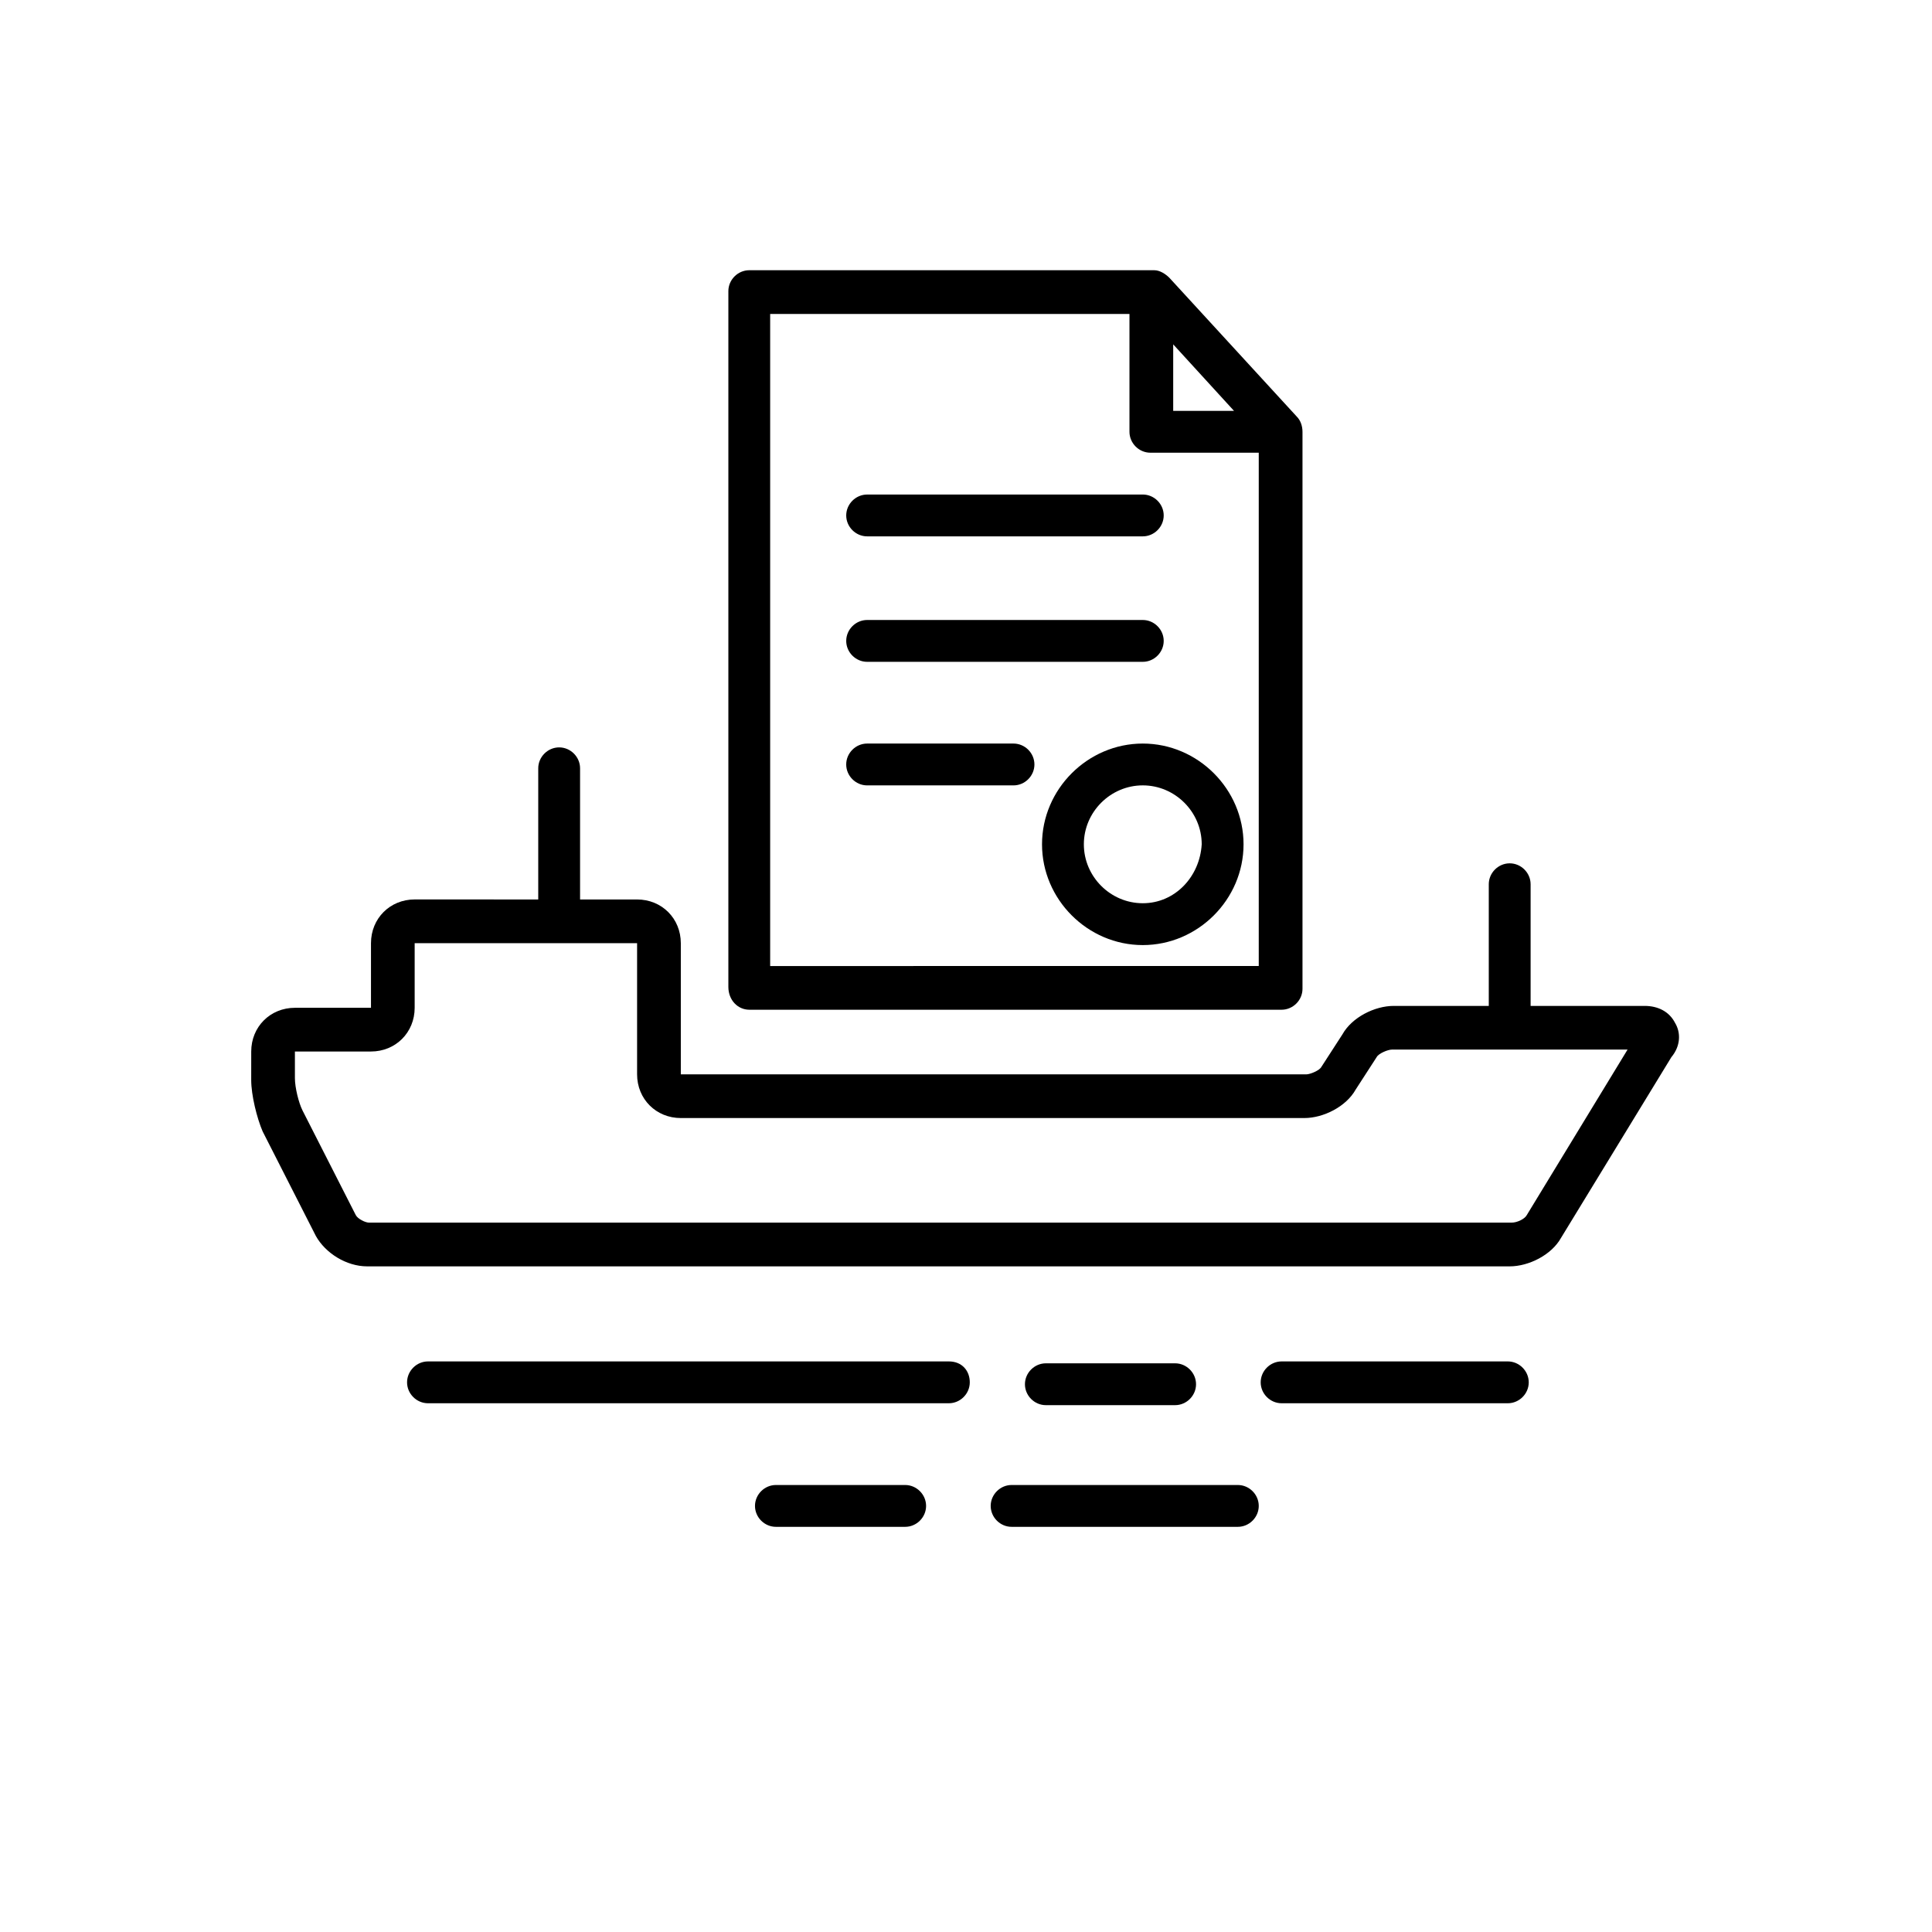
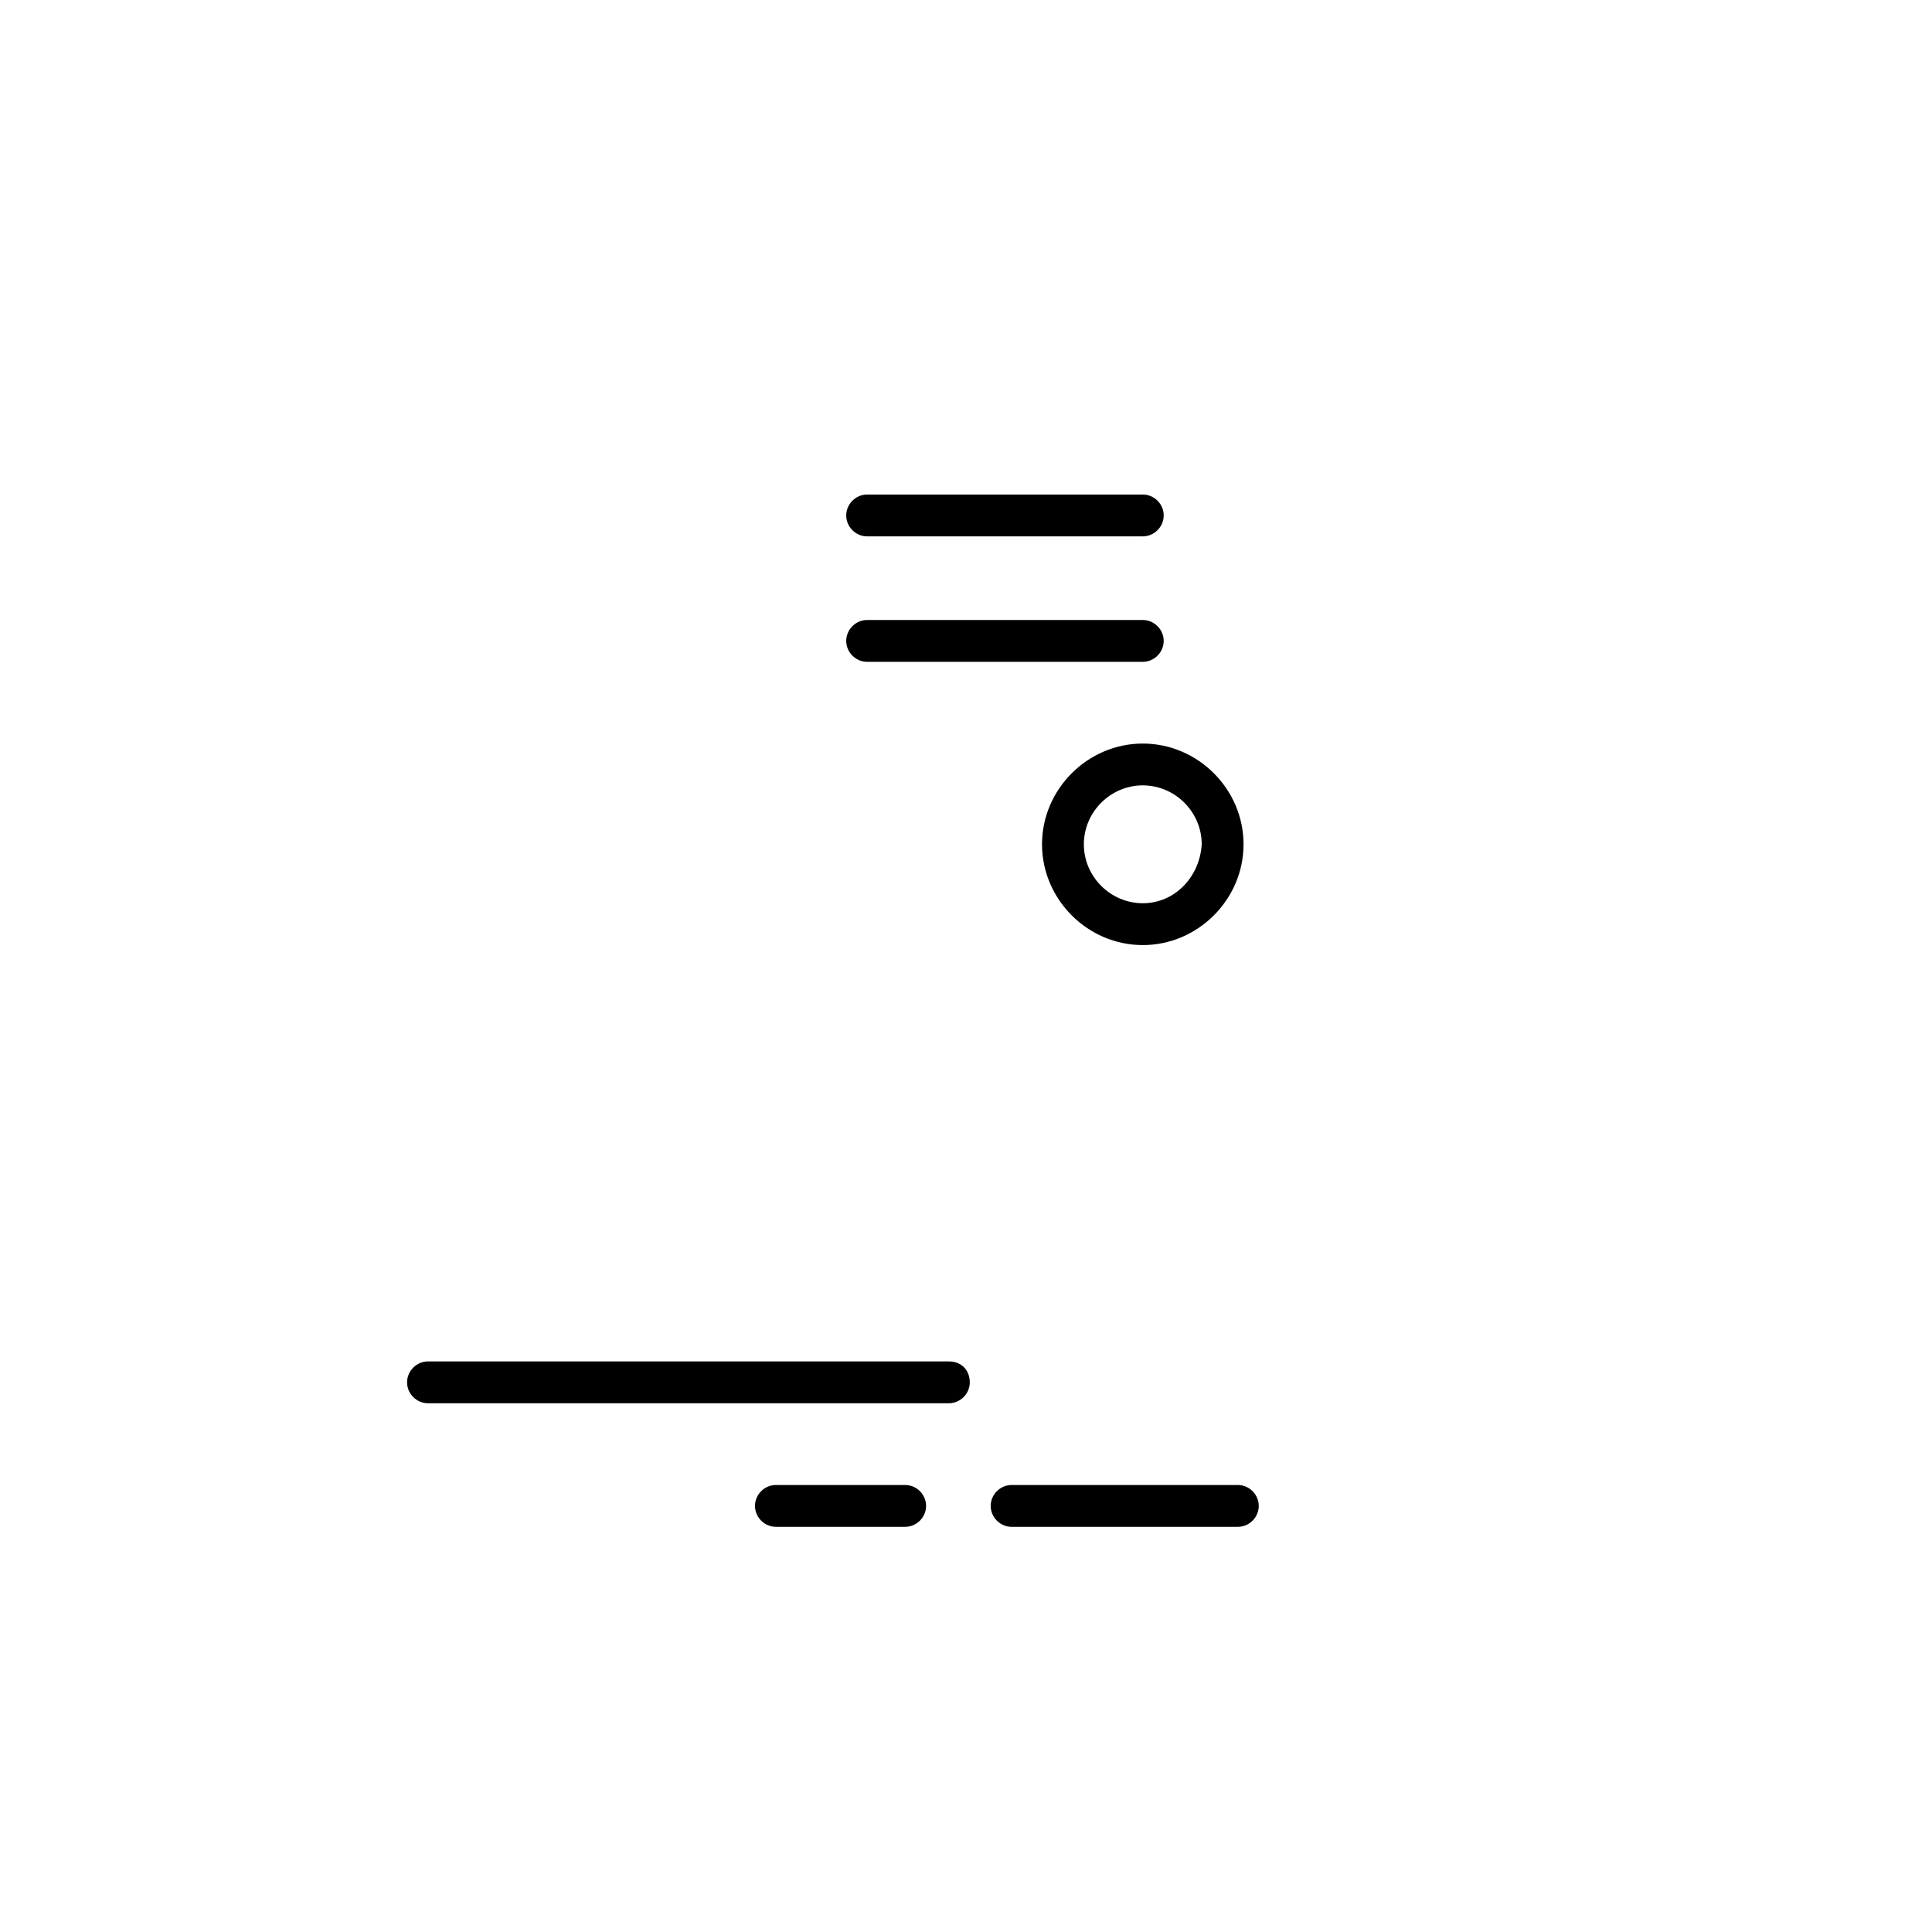
<svg xmlns="http://www.w3.org/2000/svg" fill="#000000" width="800px" height="800px" version="1.1" viewBox="144 144 512 512">
  <g>
    <path d="m395.46 504.79h-138.04c-3.023 0-5.543 2.519-5.543 5.543 0 3.023 2.519 5.543 5.543 5.543h138.04c3.023 0 5.543-2.519 5.543-5.543 0-3.023-2.016-5.543-5.543-5.543z" />
-     <path d="m455.42 516.38c3.023 0 5.543-2.519 5.543-5.543 0-3.023-2.519-5.543-5.543-5.543h-34.258c-3.023 0-5.543 2.519-5.543 5.543 0 3.023 2.519 5.543 5.543 5.543z" />
-     <path d="m543.59 504.79h-59.953c-3.023 0-5.543 2.519-5.543 5.543 0 3.023 2.519 5.543 5.543 5.543h59.953c3.023 0 5.543-2.519 5.543-5.543-0.004-3.023-2.523-5.543-5.543-5.543z" />
    <path d="m383.88 537.54h-34.258c-3.023 0-5.543 2.519-5.543 5.543 0 3.023 2.519 5.543 5.543 5.543h34.258c3.023 0 5.543-2.519 5.543-5.543 0-3.023-2.519-5.543-5.543-5.543z" />
    <path d="m472.04 537.54h-59.953c-3.023 0-5.543 2.519-5.543 5.543 0 3.023 2.519 5.543 5.543 5.543h59.953c3.023 0 5.543-2.519 5.543-5.543 0-3.023-2.519-5.543-5.543-5.543z" />
-     <path d="m587.92 415.11c-1.512-3.023-4.535-4.535-8.062-4.535h-30.23v-32.242c0-3.023-2.519-5.543-5.543-5.543-3.023 0-5.543 2.519-5.543 5.543v32.242h-25.191c-5.039 0-11.082 3.023-13.602 7.559l-5.543 8.566c-0.504 1.008-3.023 2.016-4.031 2.016h-165.75v-34.762c0-6.551-5.039-11.586-11.586-11.586h-15.113v-34.762c0-3.023-2.519-5.543-5.543-5.543-3.023 0-5.543 2.519-5.543 5.543v34.762l-32.738-0.008c-6.551 0-11.586 5.039-11.586 11.586v17.129h-20.152c-6.551 0-11.586 5.039-11.586 11.586l-0.004 7.562c0 4.031 1.512 10.078 3.023 13.602l14.105 27.711c2.519 4.535 8.062 8.062 13.602 8.062h302.79c5.039 0 11.082-3.023 13.602-7.559l29.223-47.863c2.519-3.019 2.519-6.547 1.008-9.066zm-39.297 50.883c-0.504 1.008-2.519 2.016-4.031 2.016h-302.79c-1.008 0-3.023-1.008-3.527-2.016l-14.105-27.711c-1.008-2.016-2.016-6.047-2.016-8.566v-7.055h20.152c6.551 0 11.586-5.039 11.586-11.586v-17.129h58.945v34.762c0 6.551 5.039 11.586 11.586 11.586h165.25c5.039 0 11.082-3.023 13.602-7.559l5.543-8.566c0.504-1.008 3.023-2.016 4.031-2.016h62.473z" />
-     <path d="m342.56 411.59h141.07c3.023 0 5.543-2.519 5.543-5.543v-147.61c0-1.512-0.504-3.023-1.512-4.031l-33.754-36.777c-1.008-1.008-2.519-2.016-4.031-2.016h-107.31c-3.023 0-5.543 2.519-5.543 5.543v184.39c0.004 3.523 2.523 6.043 5.543 6.043zm112.35-176.33 16.121 17.633h-16.121zm-106.81-8.062h95.219v31.234c0 3.023 2.519 5.543 5.543 5.543h28.719v136.03l-129.48 0.004z" />
    <path d="m373.8 286.14h73.051c3.023 0 5.543-2.519 5.543-5.543s-2.519-5.543-5.543-5.543l-73.051 0.004c-3.023 0-5.543 2.519-5.543 5.543 0 3.019 2.519 5.539 5.543 5.539z" />
    <path d="m373.8 319.39h73.051c3.023 0 5.543-2.519 5.543-5.543 0-3.023-2.519-5.543-5.543-5.543h-73.051c-3.023 0-5.543 2.519-5.543 5.543 0 3.023 2.519 5.543 5.543 5.543z" />
-     <path d="m412.59 341.05h-38.793c-3.023 0-5.543 2.519-5.543 5.543 0 3.023 2.519 5.543 5.543 5.543h38.793c3.023 0 5.543-2.519 5.543-5.543 0-3.027-2.519-5.543-5.543-5.543z" />
    <path d="m446.85 341.05c-14.609 0-26.703 12.09-26.703 26.703 0 14.609 12.09 26.703 26.703 26.703 14.609 0 26.703-12.09 26.703-26.703 0-14.613-12.09-26.703-26.703-26.703zm0 42.316c-8.566 0-15.617-7.055-15.617-15.617 0-8.566 7.055-15.617 15.617-15.617 8.566 0 15.617 7.055 15.617 15.617-0.5 8.566-7.051 15.617-15.617 15.617z" />
  </g>
</svg>